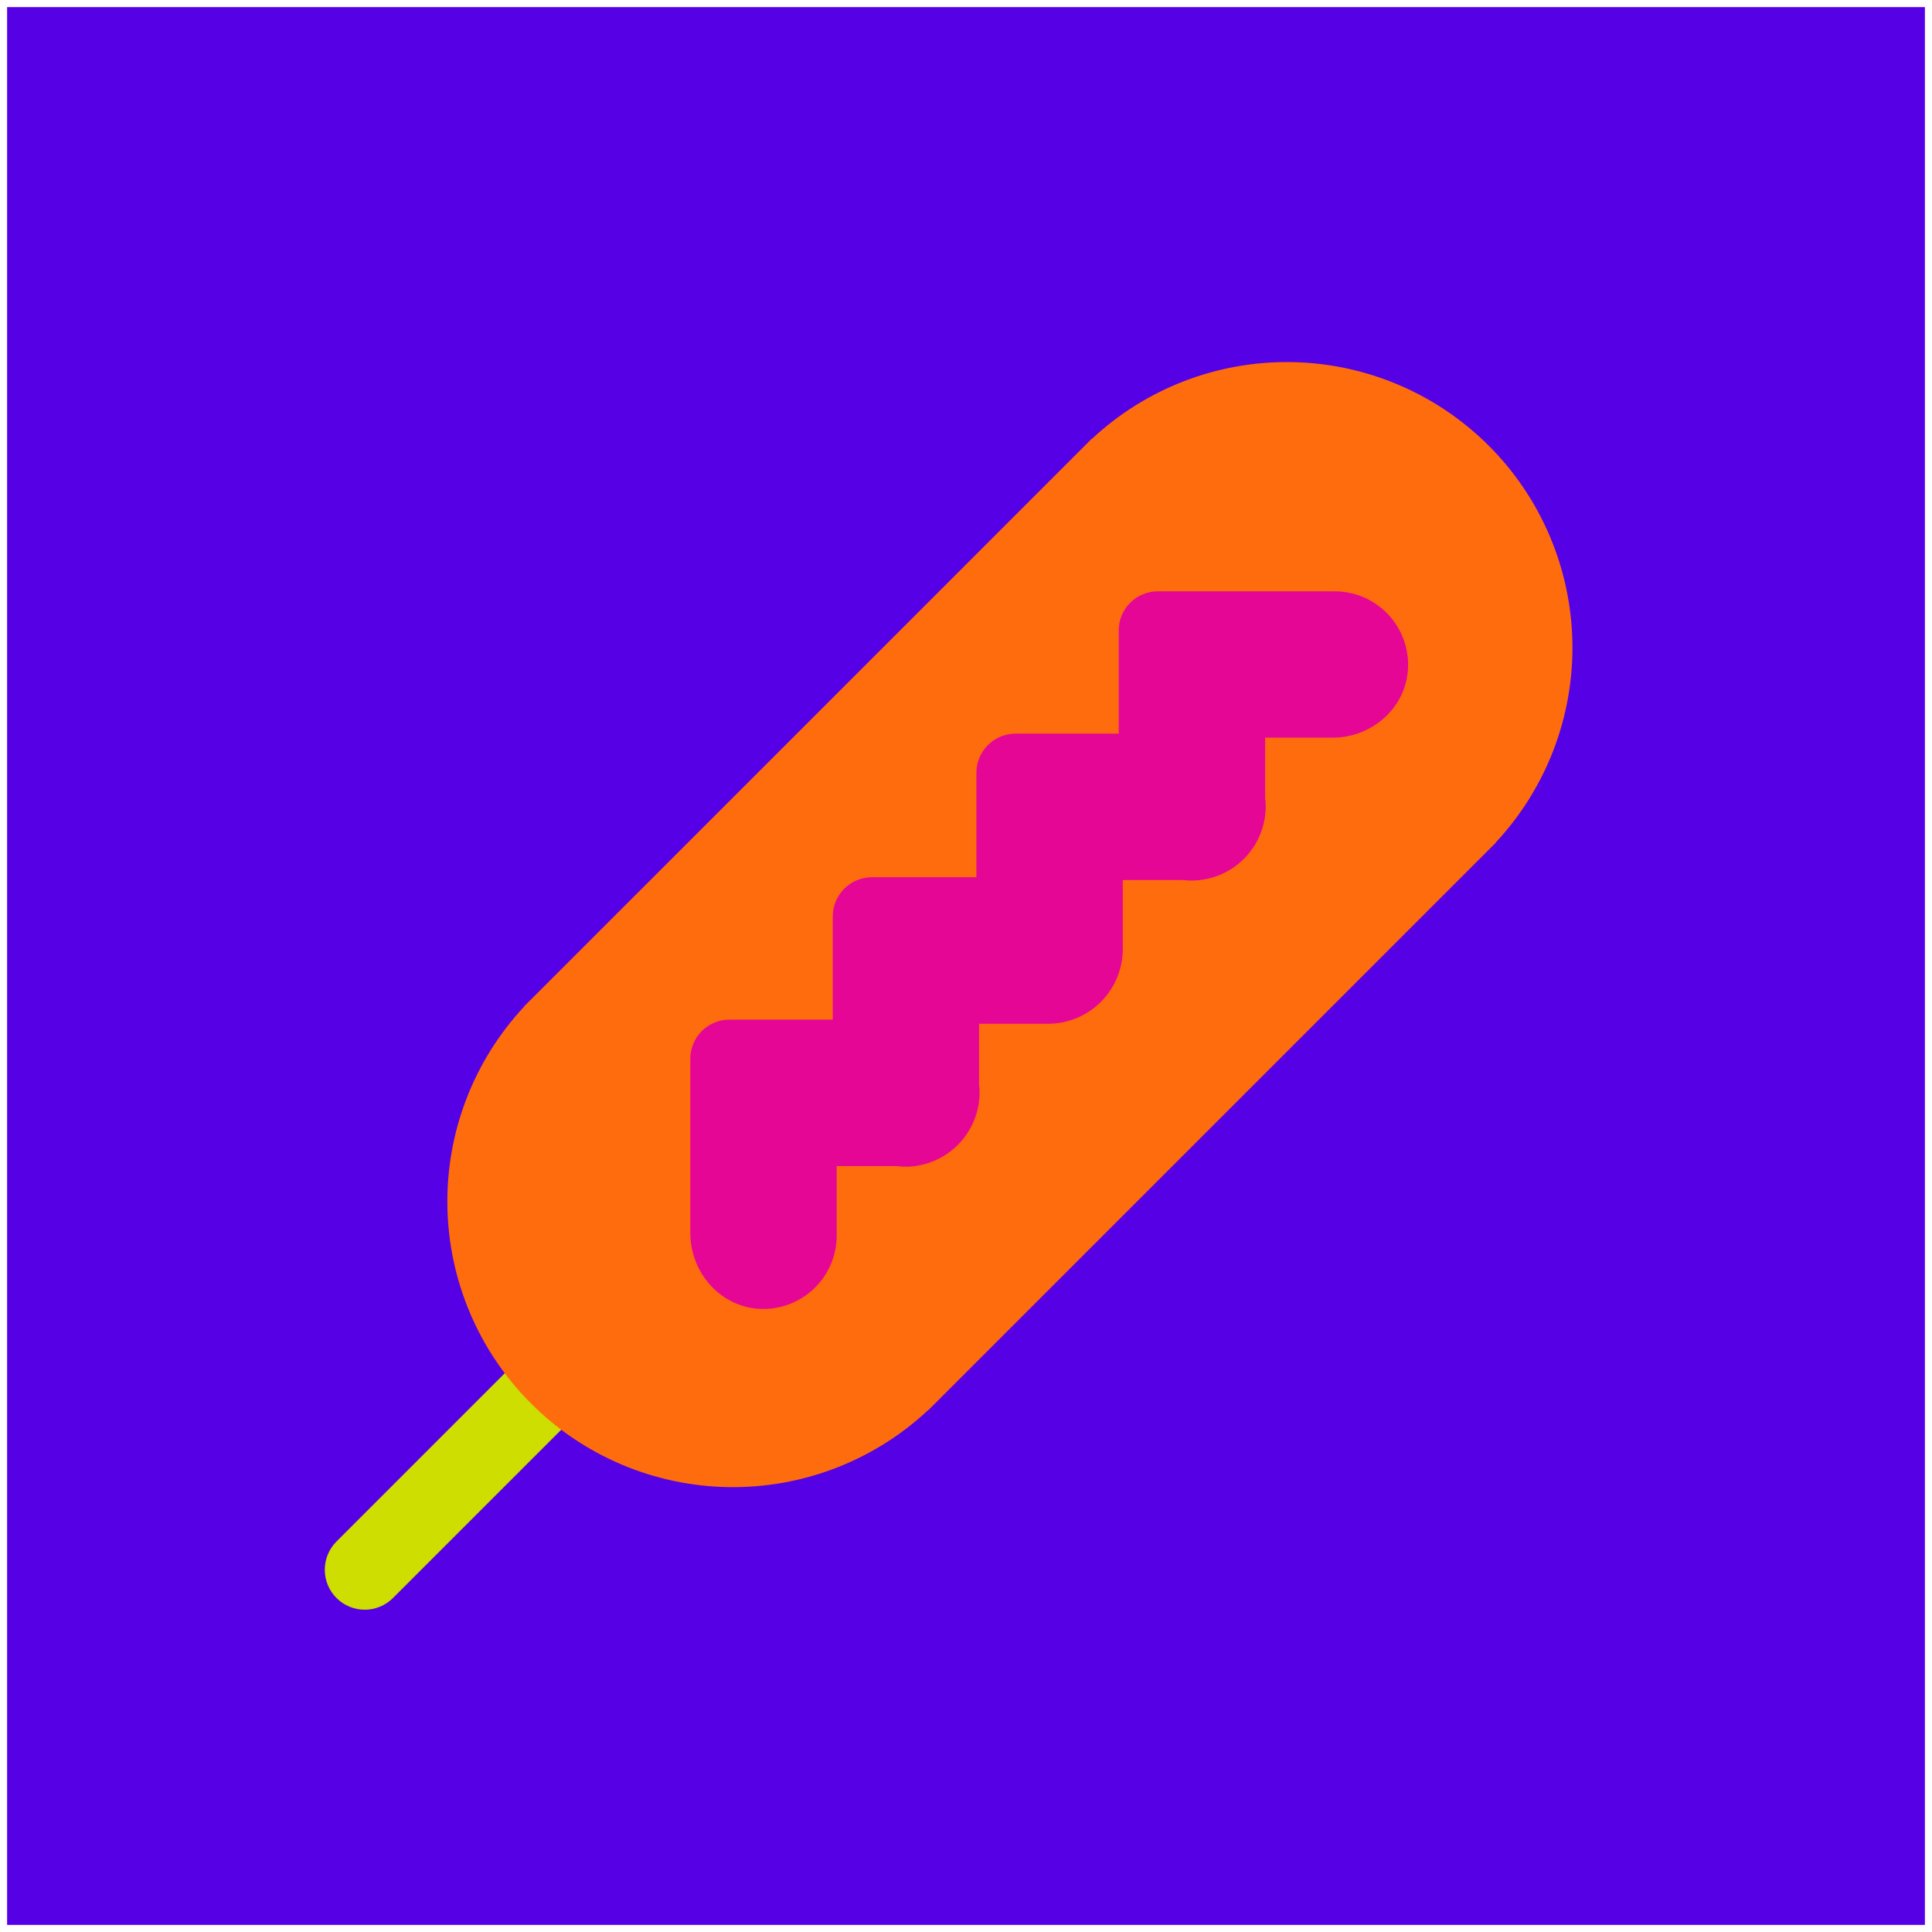
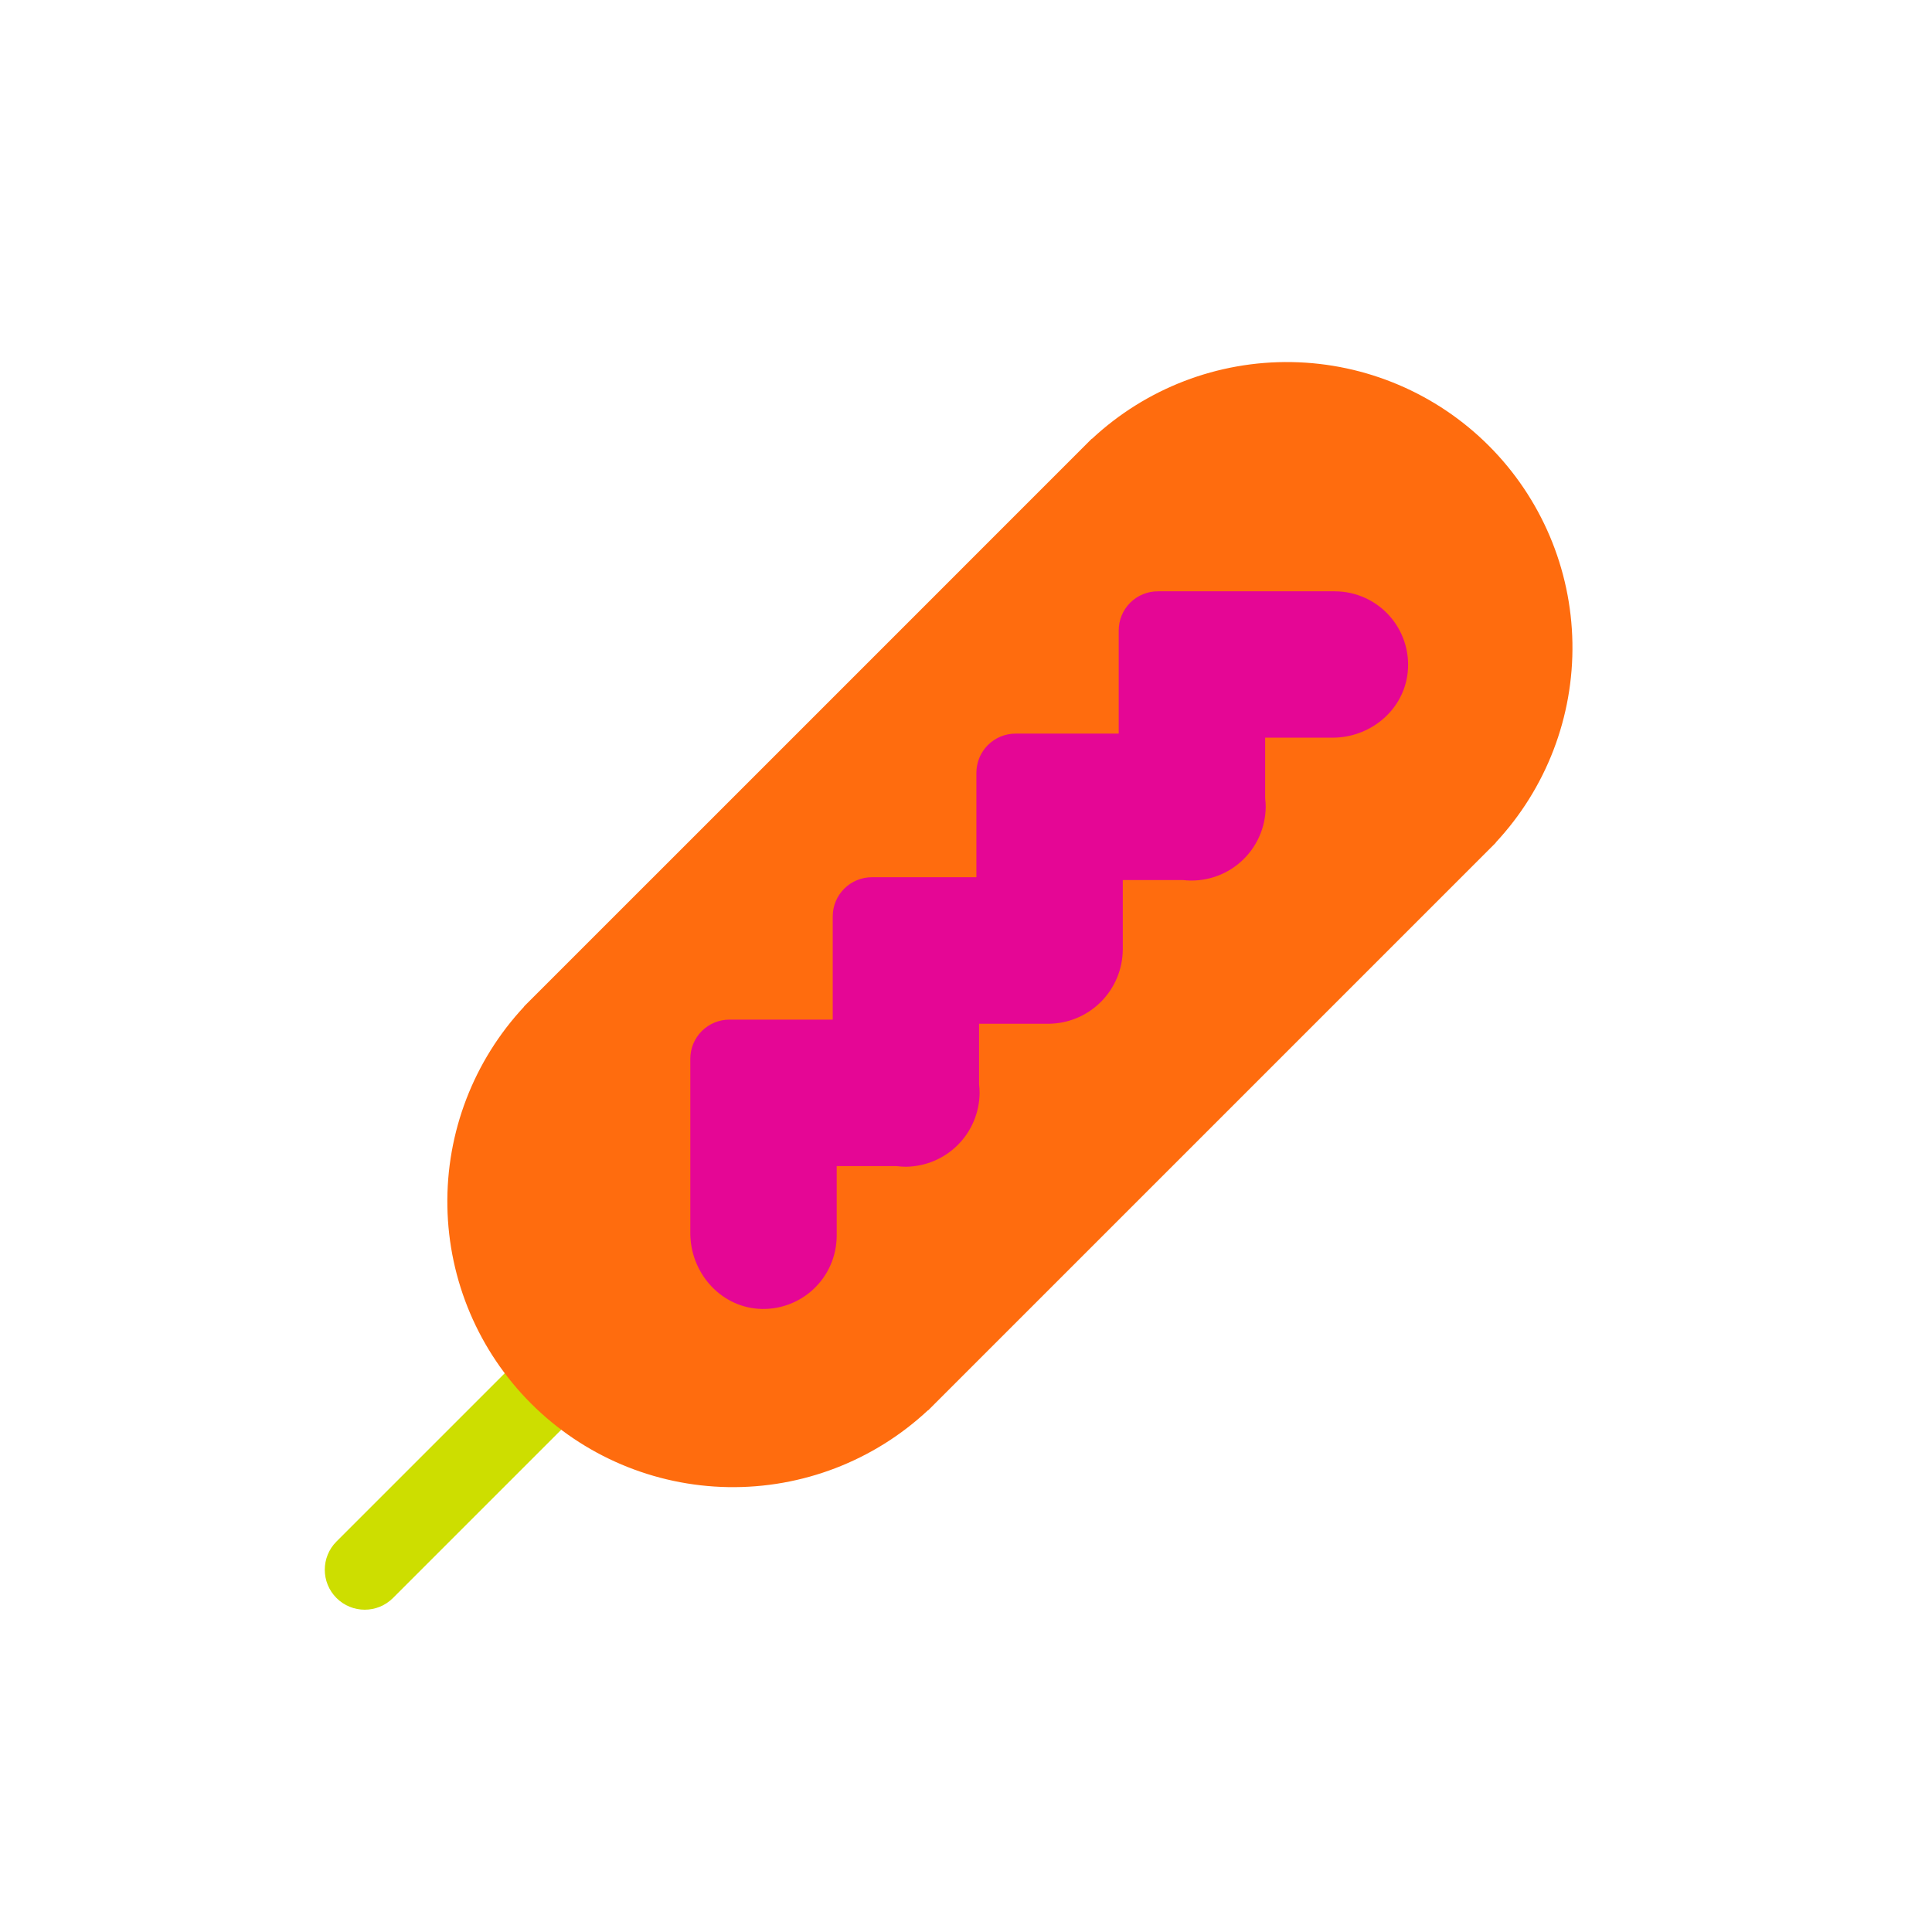
<svg xmlns="http://www.w3.org/2000/svg" width="1088" height="1088" viewBox="0 0 1088 1088" fill="none">
  <g filter="url(#filter0_d_218_430)">
-     <rect width="1080" height="1080" transform="translate(4)" fill="#5500E5" />
    <path fill-rule="evenodd" clip-rule="evenodd" d="M371.85 713.551C380.637 722.338 380.637 736.584 371.85 745.371L221.31 895.911C212.523 904.698 198.277 904.698 189.49 895.911C180.703 887.124 180.703 872.878 189.49 864.091L340.03 713.551C348.817 704.764 363.063 704.764 371.85 713.551Z" fill="#CDDE00" />
    <path d="M838.41 247.001C808.923 217.516 769.14 200.633 727.447 199.911C685.754 199.189 645.41 214.684 614.92 243.131L614.84 243.051L455 402.911L295.12 562.771L295.19 562.841C266.73 593.329 251.223 633.679 251.94 675.38C252.657 717.082 269.542 756.875 299.034 786.366C328.526 815.858 368.319 832.743 410.02 833.46C451.722 834.178 492.072 818.671 522.56 790.211L522.64 790.291L526.58 786.341L682.5 630.431L842.36 470.561L842.28 470.491C870.726 440.001 886.222 399.656 885.5 357.964C884.778 316.271 867.895 276.487 838.41 247.001Z" fill="#FF6C0E" />
    <path d="M590.63 572.53C601.641 572.418 612.169 567.996 619.957 560.212C627.745 552.427 632.173 541.901 632.29 530.89V491.6H666.12C671.954 492.282 677.867 491.726 683.472 489.97C689.078 488.214 694.25 485.296 698.652 481.407C703.054 477.518 706.588 472.745 709.022 467.399C711.456 462.053 712.737 456.254 712.78 450.38C712.778 448.745 712.675 447.112 712.47 445.49V411.42H750.47C770.97 411.42 789.27 396.97 792.47 376.72C793.393 370.832 793.032 364.815 791.41 359.08C789.789 353.345 786.946 348.028 783.077 343.495C779.208 338.962 774.404 335.32 768.995 332.818C763.586 330.316 757.7 329.013 751.74 329H652.09C649.193 328.988 646.323 329.549 643.643 330.649C640.964 331.749 638.528 333.368 636.475 335.412C634.423 337.456 632.794 339.885 631.683 342.56C630.572 345.235 630 348.104 630 351V409.13H571.91C566.07 409.13 560.468 411.446 556.332 415.57C552.197 419.694 549.866 425.29 549.85 431.13V490.01H491C485.152 490.01 479.543 492.333 475.408 496.468C471.273 500.604 468.95 506.212 468.95 512.06V570.19H410.79C404.941 570.193 399.333 572.518 395.198 576.655C391.063 580.792 388.74 586.401 388.74 592.25V690.4C388.74 712.3 405.17 731.5 427.01 733.04C432.648 733.43 438.305 732.659 443.633 730.776C448.961 728.892 453.846 725.936 457.986 722.089C462.126 718.243 465.433 713.588 467.702 708.412C469.971 703.237 471.155 697.651 471.18 692V652.7H505C506.705 652.92 508.421 653.033 510.14 653.04C521.127 652.938 531.635 648.526 539.401 640.753C547.166 632.979 551.569 622.467 551.66 611.48C551.656 609.846 551.556 608.213 551.36 606.59V572.53H590.63Z" fill="#E50695" />
  </g>
  <defs>
    <filter id="filter0_d_218_430" x="0" y="0" width="1088" height="1088" filterUnits="userSpaceOnUse" color-interpolation-filters="sRGB">
      <feFlood flood-opacity="0" result="BackgroundImageFix" />
      <feColorMatrix in="SourceAlpha" type="matrix" values="0 0 0 0 0 0 0 0 0 0 0 0 0 0 0 0 0 0 127 0" result="hardAlpha" />
      <feOffset dy="4" />
      <feGaussianBlur stdDeviation="2" />
      <feComposite in2="hardAlpha" operator="out" />
      <feColorMatrix type="matrix" values="0 0 0 0 0 0 0 0 0 0 0 0 0 0 0 0 0 0 0.25 0" />
      <feBlend mode="normal" in2="BackgroundImageFix" result="effect1_dropShadow_218_430" />
      <feBlend mode="normal" in="SourceGraphic" in2="effect1_dropShadow_218_430" result="shape" />
    </filter>
  </defs>
</svg>